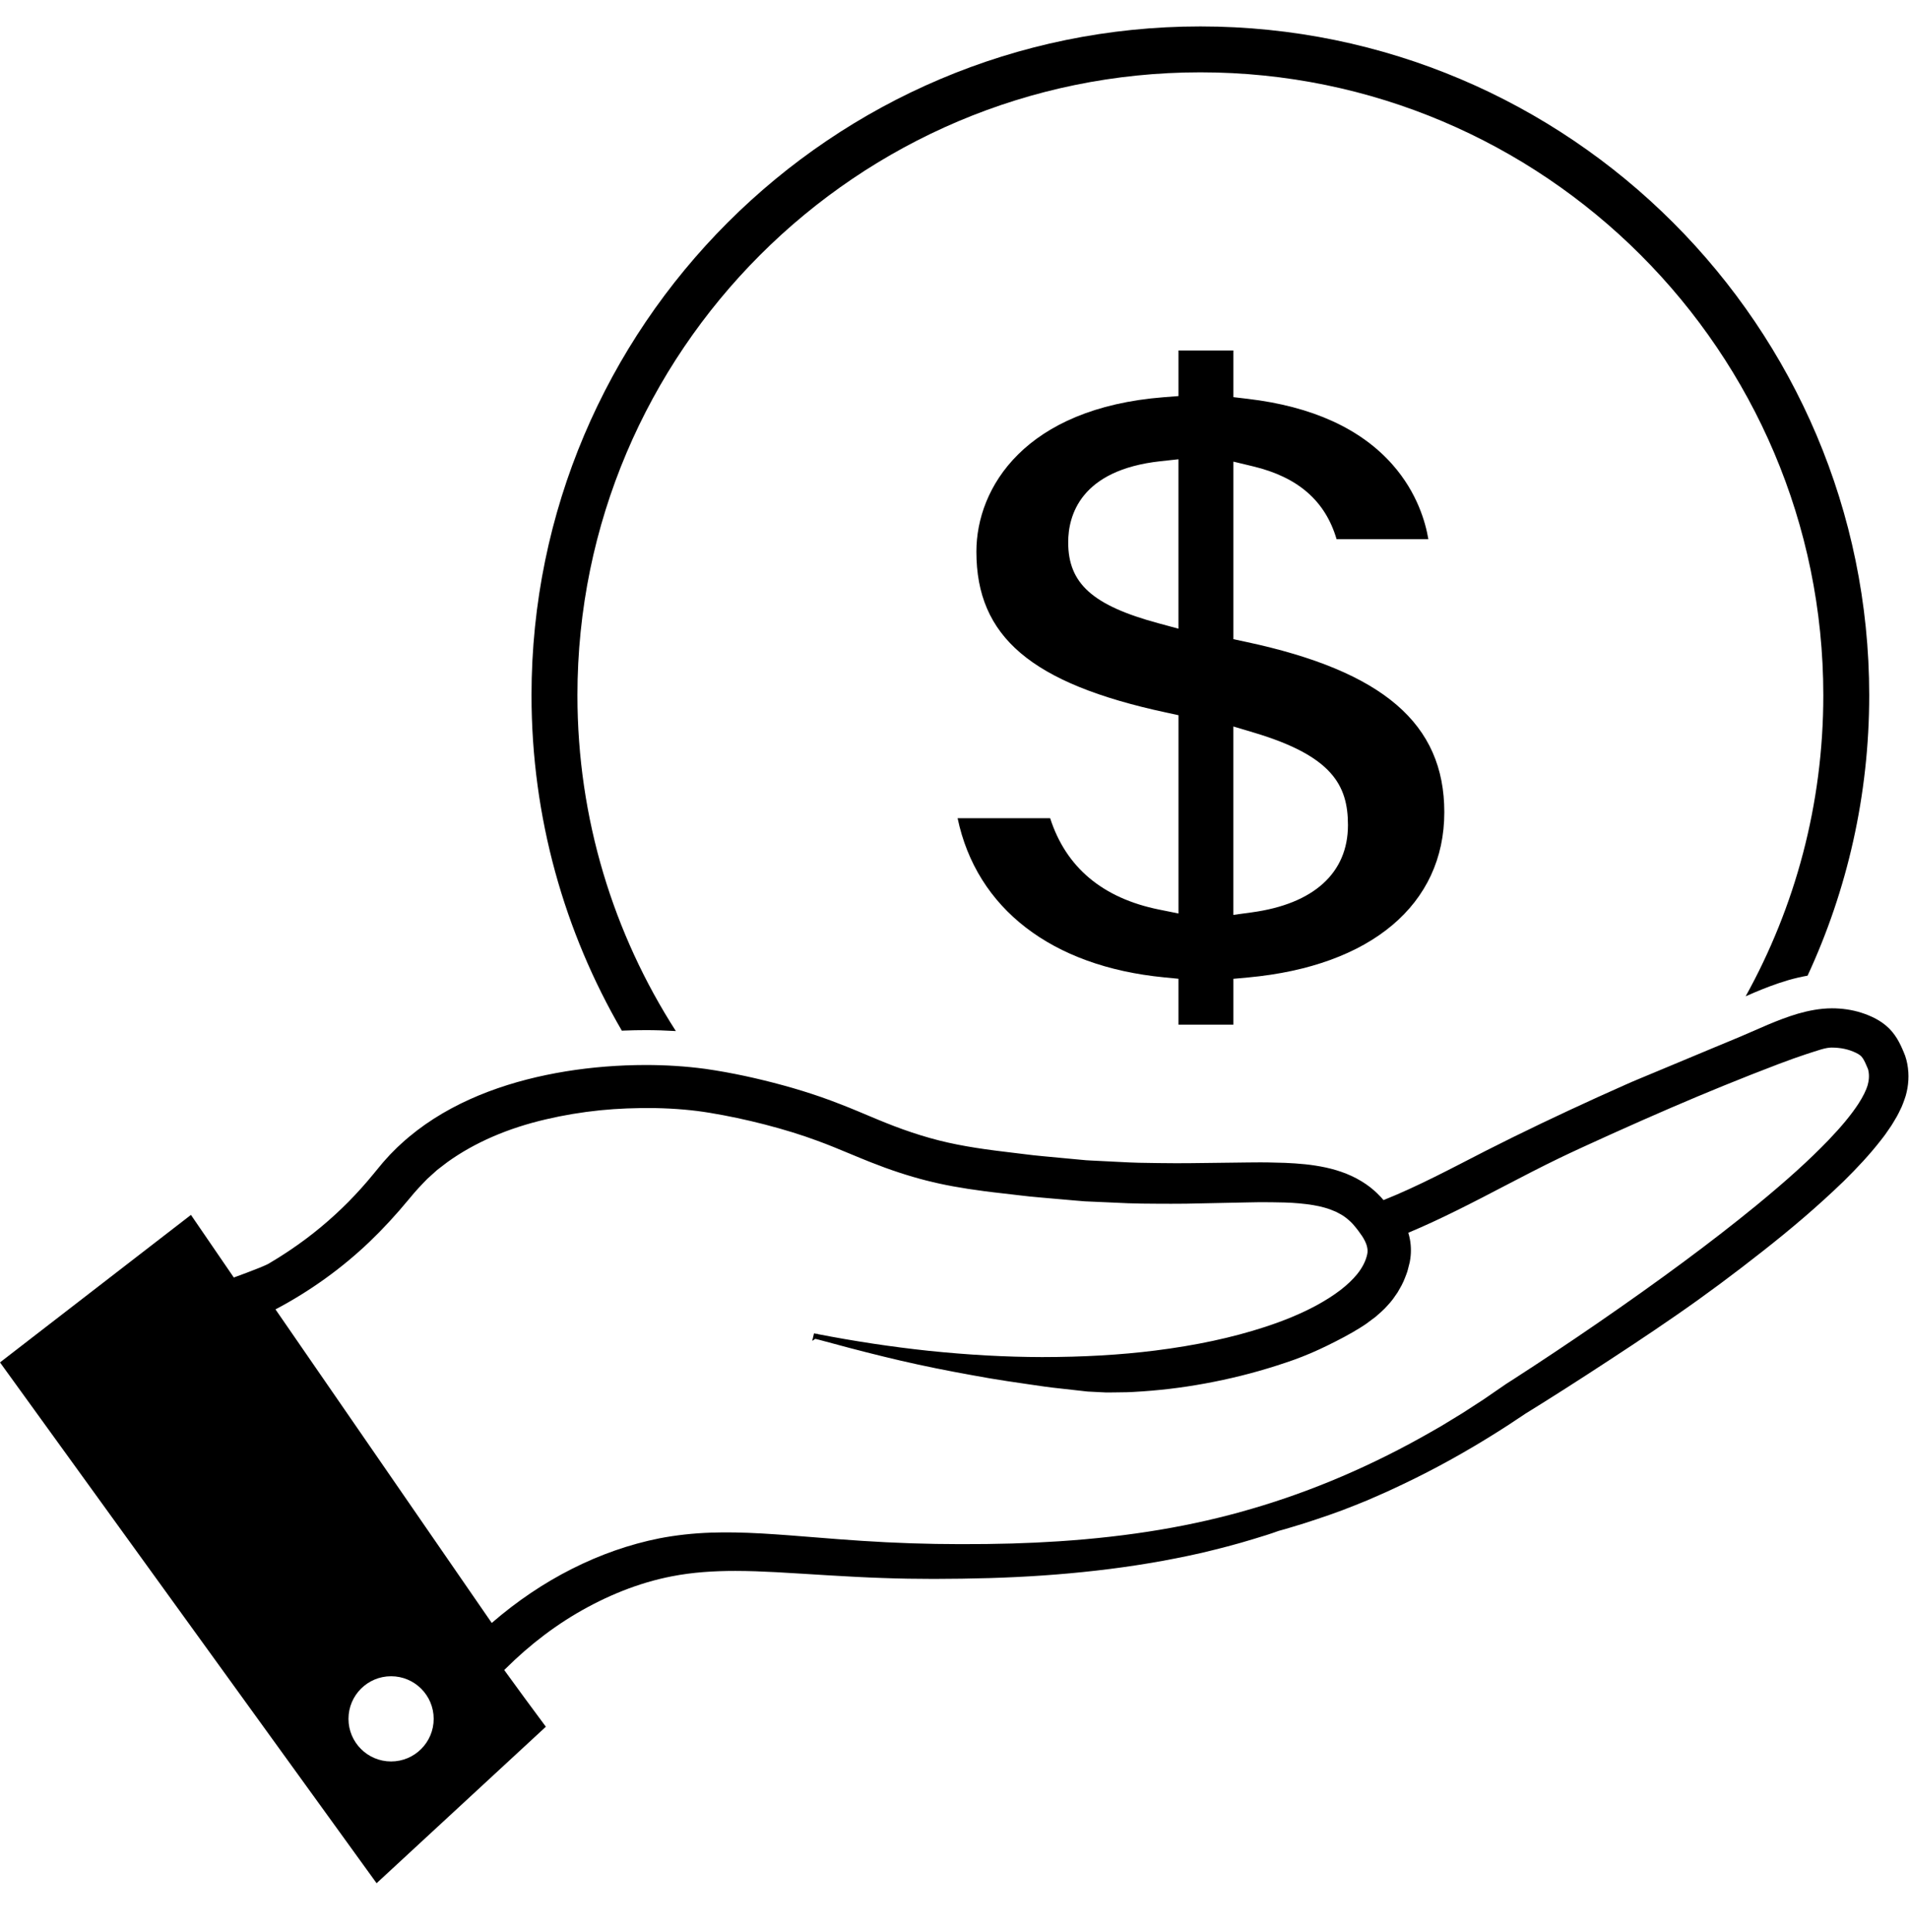
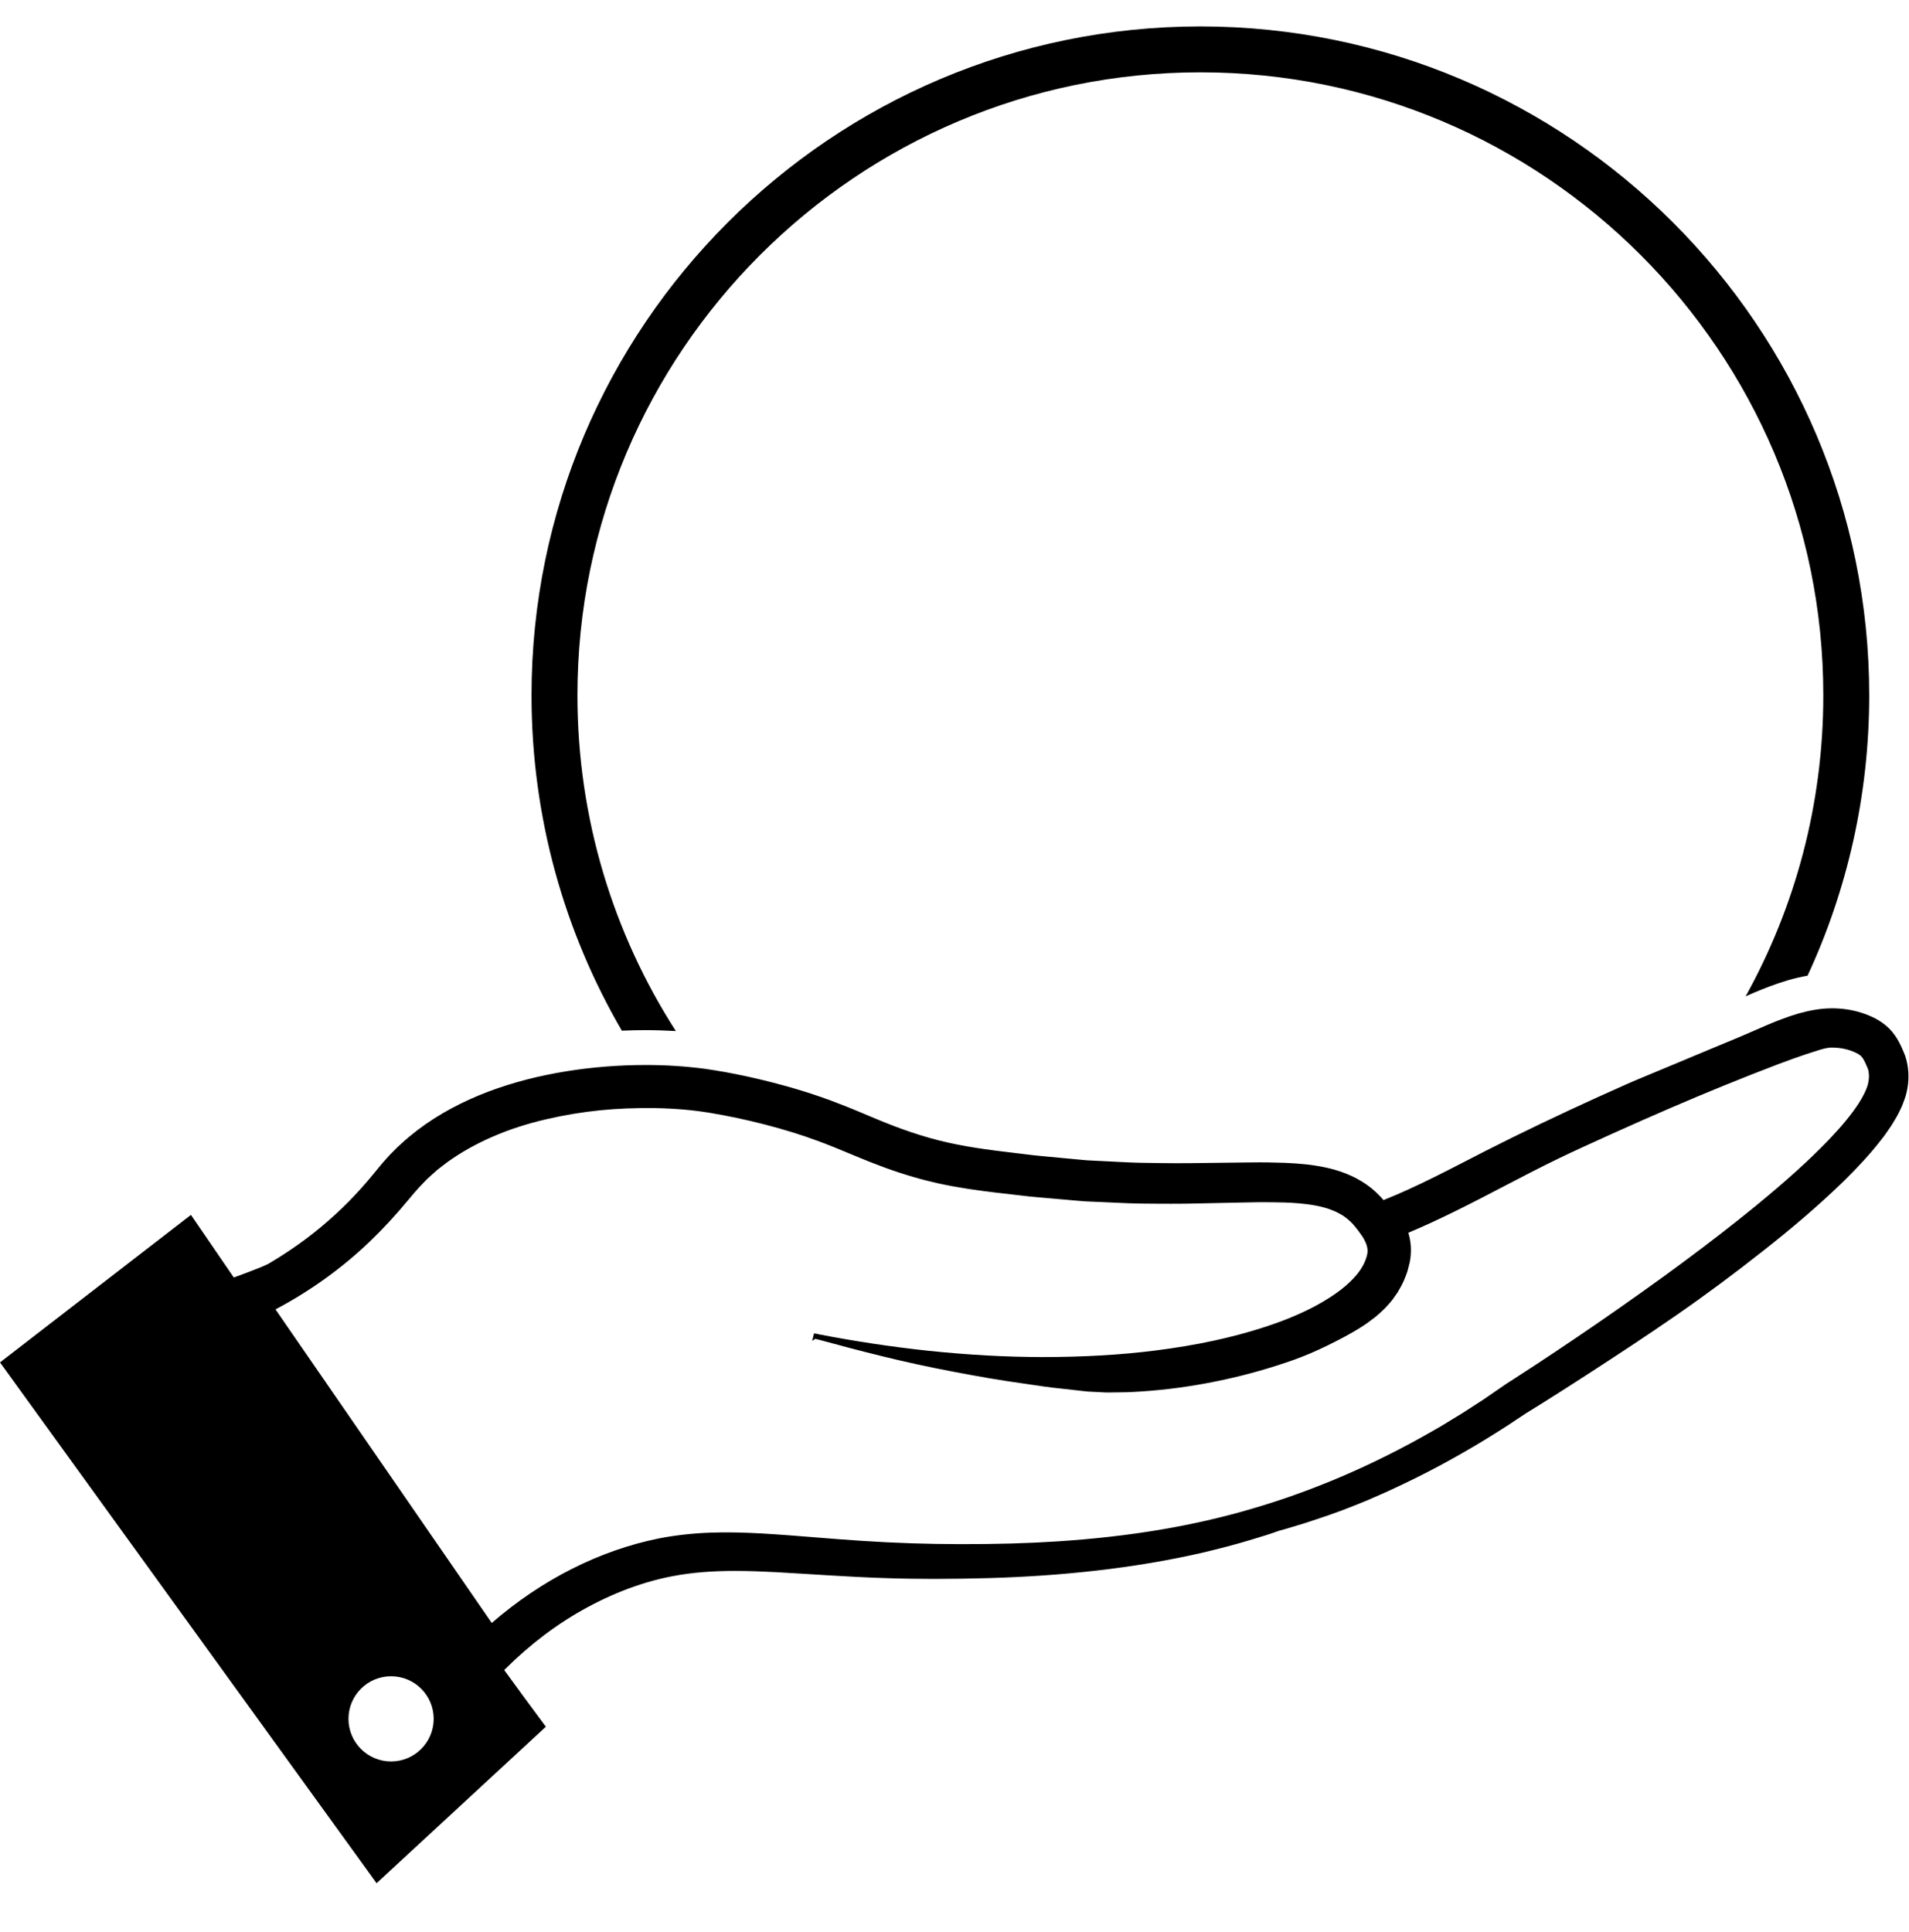
<svg xmlns="http://www.w3.org/2000/svg" id="b" width="118.035" height="119.441" viewBox="0 0 118.035 119.441">
  <g id="c">
    <g id="d">
-       <path d="M89.303,50.22c0-5.473-3.779-8.721-12.252-10.532l-.789-.169v-10.978l1.23,.296c2.771,.666,4.457,2.139,5.15,4.5h5.674c-.174-1.041-.688-2.868-2.199-4.59-1.967-2.243-4.987-3.619-8.974-4.088l-.881-.104v-2.884h-3.395v2.817l-.919,.072c-8.545,.672-11.577,5.564-11.577,9.549,0,5.264,3.393,8.145,11.71,9.941l.787,.17v12.259l-1.195-.241c-3.495-.705-5.762-2.606-6.741-5.65h-5.723c1.174,5.579,5.812,9.161,12.758,9.839l.9,.088v2.838h3.395v-2.835l.906-.083c7.599-.698,12.135-4.516,12.135-10.214Zm-16.437-11.349l-1.258-.341c-4.054-1.099-5.561-2.454-5.561-4.999,0-1.641,.742-4.474,5.714-5.015l1.105-.12v10.476Zm3.395,6.046l1.283,.384c4.831,1.444,5.801,3.257,5.801,5.713,0,2.959-2.114,4.875-5.953,5.397l-1.132,.154v-11.648Z" />
      <path d="M39.918,63.691c.628,0,1.253,.02,1.87,.057-3.85-5.994-6.085-13.121-6.085-20.759,0-21.238,17.278-38.517,38.517-38.517s38.517,17.279,38.517,38.517c0,6.745-1.743,13.091-4.802,18.61l.52-.225,.011-.005,.011-.005c.549-.231,1.284-.526,2.095-.764l.008-.002,.008-.002c.406-.116,.796-.205,1.176-.272,2.445-5.275,3.811-11.149,3.811-17.335C115.575,20.186,97.023,1.634,74.22,1.634S32.864,20.186,32.864,42.989c0,7.551,2.035,14.636,5.585,20.736,.047-.002,.093-.005,.14-.007,.445-.018,.892-.027,1.329-.027Z" />
    </g>
    <path id="e" d="M117.992,66.281c-.022-.334-.076-.654-.194-1.001-.039-.108-.065-.162-.092-.23l-.086-.202c-.062-.138-.125-.276-.203-.42-.149-.284-.353-.581-.604-.835-.254-.252-.545-.454-.836-.609-.294-.154-.575-.268-.878-.366-.596-.192-1.221-.276-1.829-.276l-.014,0c-.728,.004-1.423,.142-2.076,.328-.652,.192-1.269,.432-1.868,.684l-1.75,.757-1.753,.729-3.533,1.475c-.587,.249-1.181,.484-1.763,.746l-1.747,.783c-2.325,1.059-4.625,2.152-6.909,3.312-2.113,1.082-4.164,2.184-6.314,3.044l-.057-.068c-.072-.09-.154-.172-.236-.253-.084-.08-.159-.168-.25-.24-.343-.313-.733-.567-1.134-.784-.809-.427-1.677-.657-2.521-.787-.424-.068-.844-.108-1.259-.137-.417-.032-.826-.042-1.236-.05-.311-.011-.619-.015-.926-.015-.505,0-1.006,.01-1.508,.015-1.239,.01-2.467,.038-3.693,.038-.369,0-.737-.003-1.105-.009-.796-.005-1.591-.023-2.384-.069l-1.19-.06c-.396-.025-.794-.028-1.189-.074l-2.371-.222c-.395-.032-.792-.084-1.188-.132l-1.189-.145c-1.59-.19-3.13-.426-4.621-.851-.747-.21-1.486-.46-2.217-.739-.731-.278-1.459-.593-2.207-.905-.374-.155-.75-.311-1.134-.456-.382-.148-.764-.295-1.154-.428-.777-.269-1.561-.511-2.35-.726-1.579-.43-3.167-.78-4.806-1.017-1.234-.165-2.466-.24-3.699-.24-.414,0-.828,.009-1.243,.025-1.644,.067-3.284,.257-4.902,.593-1.617,.337-3.216,.821-4.743,1.511-1.524,.689-2.977,1.592-4.231,2.745-.16,.14-.311,.291-.46,.442l-.225,.227-.215,.237-.214,.238-.198,.239-.389,.472c-.493,.605-1.013,1.182-1.558,1.735-1.093,1.102-2.292,2.1-3.582,2.967-.159,.112-.325,.213-.487,.32-.162,.107-.327,.21-.494,.309l-.249,.151-.122,.074-.083,.043c-.142,.07-.328,.146-.502,.218-.509,.204-1.036,.401-1.565,.593-.879-1.292-1.762-2.582-2.65-3.871L0,84.235c7.762,10.733,15.524,21.467,23.285,32.2,3.489-3.225,6.978-6.45,10.466-9.675-.869-1.165-1.726-2.335-2.575-3.506,.222-.217,.442-.431,.658-.634,.389-.362,.79-.71,1.202-1.046,.826-.668,1.697-1.279,2.612-1.819,1.829-1.073,3.826-1.897,5.9-2.296,1.278-.25,2.588-.332,3.915-.332,.834,0,1.673,.033,2.515,.077,2.183,.12,4.385,.288,6.591,.361,1.056,.039,2.112,.056,3.168,.056,1.151,0,2.301-.02,3.449-.051,2.205-.066,4.407-.211,6.598-.463,2.191-.248,4.369-.608,6.518-1.096,1.072-.256,2.139-.528,3.191-.852,.527-.157,1.053-.319,1.57-.508,.533-.139,1.055-.313,1.584-.469,1.048-.339,2.095-.69,3.117-1.106l.768-.31,.758-.332c.508-.217,1.005-.457,1.505-.692,1.995-.949,3.929-2.031,5.801-3.211,.472-.292,.928-.597,1.384-.902l.343-.228,.342-.212,.702-.437c.934-.585,1.862-1.178,2.786-1.777,1.847-1.2,3.693-2.406,5.505-3.665,1.816-1.254,3.585-2.575,5.323-3.944,1.74-1.366,3.435-2.801,5.042-4.359,.797-.788,1.572-1.608,2.277-2.516,.087-.115,.179-.224,.262-.343l.249-.36c.172-.233,.315-.5,.469-.753,.077-.127,.138-.272,.207-.407,.068-.137,.136-.273,.187-.427,.053-.151,.113-.296,.158-.452,.045-.157,.08-.317,.109-.479,.055-.324,.072-.656,.052-.986ZM24.181,108.907c-1.455,0-2.634-1.179-2.634-2.634s1.179-2.634,2.634-2.634,2.634,1.179,2.634,2.634-1.179,2.634-2.634,2.634Zm91.303-41.826c-.098,.331-.291,.721-.573,1.158-.444,.679-1.034,1.395-1.854,2.252-1.2,1.245-2.585,2.497-4.489,4.06-2.746,2.242-5.871,4.558-9.832,7.287-1.741,1.196-3.457,2.34-5.101,3.401l-.496,.318-1.428,.98-1.273,.825-1.294,.79-.659,.378c-3.6,2.063-7.335,3.665-11.104,4.759-3.61,1.061-7.511,1.717-11.929,2.007-1.841,.123-3.833,.181-6.093,.175-1.983-.001-4.033-.068-6.094-.205-.947-.06-1.913-.138-2.847-.213-1.077-.087-2.19-.176-3.301-.241-1.224-.068-2.228-.084-3.161-.052-1.095,.037-2.172,.156-3.201,.355-3.68,.739-7.257,2.547-10.35,5.229l-13.372-19.387c2.13-1.125,4.083-2.527,5.806-4.17,.814-.777,1.646-1.678,2.474-2.679,.387-.479,.763-.87,1.109-1.224l.604-.544c.13-.104,.263-.204,.396-.305,.086-.065,.171-.13,.253-.193,1.681-1.204,3.728-2.091,6.085-2.637,1.073-.253,2.201-.441,3.354-.559,1.079-.107,2.195-.152,3.411-.135,1.232,.025,2.337,.122,3.379,.296,1.095,.181,2.229,.422,3.371,.715,1.216,.315,2.289,.647,3.282,1.016,.666,.243,1.314,.512,2.001,.798,.408,.17,.83,.345,1.256,.514,1.219,.484,2.355,.858,3.47,1.141,1.029,.264,2.167,.473,3.58,.657,.383,.051,.768,.095,1.141,.137,.209,.024,.418,.048,.628,.073l.316,.037c.475,.056,.967,.113,1.457,.15l1.781,.156c.106,.009,.212,.018,.318,.028,.191,.017,.382,.034,.576,.047l2.677,.119c.535,.019,1.103,.028,1.786,.029,.55,.003,1.173,.006,1.783-.002l3.756-.078c.504-.011,1.024-.022,1.525-.011,.519,.005,1.121,.014,1.702,.067,.654,.059,1.16,.143,1.593,.267,.237,.066,.475,.153,.705,.257,.196,.098,.423,.218,.615,.37,.219,.172,.382,.327,.515,.493,.038,.044,.078,.09,.123,.149l.129,.166c.076,.099,.149,.202,.225,.316,.141,.214,.238,.413,.291,.59,.055,.194,.066,.355,.034,.521-.081,.409-.296,.839-.622,1.244-.557,.687-1.397,1.329-2.566,1.962-.924,.493-1.955,.922-3.151,1.312-2.027,.66-4.247,1.136-6.787,1.456-2.142,.269-4.428,.401-6.989,.402-2.245-.005-4.54-.132-7.016-.388-2.276-.243-4.585-.591-6.875-1.037l.006-.035-.045,.027-.064-.012-.101-.019-.109,.463,.188-.125c.077,.019,.154,.037,.231,.056l1.862,.499c.736,.194,1.459,.377,2.149,.545,1.384,.341,2.803,.648,4.339,.94,.771,.147,1.537,.283,2.186,.397l1.095,.176,1.404,.207c.622,.092,1.264,.188,1.902,.251l1.668,.187,1.134,.057c.126,.002,.252,0,.378-.002,.062-.001,.124-.002,.188-.002,.116-.003,.232-.003,.348-.005,.256-.002,.52-.005,.779-.023,.743-.039,1.497-.104,2.241-.191,1.466-.173,2.955-.447,4.424-.812,.709-.176,1.439-.383,2.167-.615,.398-.127,.738-.241,1.072-.359,.355-.128,.714-.268,1.067-.419,.349-.149,.699-.31,1.04-.478,.374-.185,.689-.344,1.006-.513,.376-.201,.704-.39,1.002-.577l.247-.158,.133-.089,.581-.433,.378-.334c.054-.05,.119-.11,.194-.186l.172-.187c.102-.111,.217-.236,.334-.396l.281-.403c.057-.097,.114-.199,.17-.298l.076-.135c.098-.18,.166-.351,.223-.497l.077-.2c.01-.025,.043-.11,.058-.164,.017-.055,.03-.105,.04-.147l.11-.433,.034-.206c.009-.058,.016-.116,.021-.173,.011-.113,.017-.228,.017-.343,.001-.229-.019-.459-.06-.681-.023-.129-.056-.265-.101-.415,2.087-.876,4.087-1.92,6.022-2.93,1.053-.55,2.175-1.132,3.293-1.673,.953-.459,1.951-.911,2.916-1.349l.441-.2c2.476-1.116,4.701-2.075,6.804-2.932,1.152-.47,2.31-.926,3.44-1.356,.668-.252,1.214-.447,1.717-.612l.441-.142c.148-.048,.287-.094,.421-.133,.284-.084,.499-.123,.676-.123h.006c.276,.001,.538,.027,.779,.078,.249,.052,.49,.134,.716,.243,.107,.051,.193,.102,.257,.152,.064,.05,.111,.1,.162,.173,.105,.146,.219,.408,.317,.647,.003,.014,.009,.031,.018,.048l.003,.01,.008,.03,.004,.016c.009,.038,.017,.078,.023,.12,.014,.095,.019,.179,.018,.26-0,.171-.027,.351-.078,.533Z" />
  </g>
</svg>